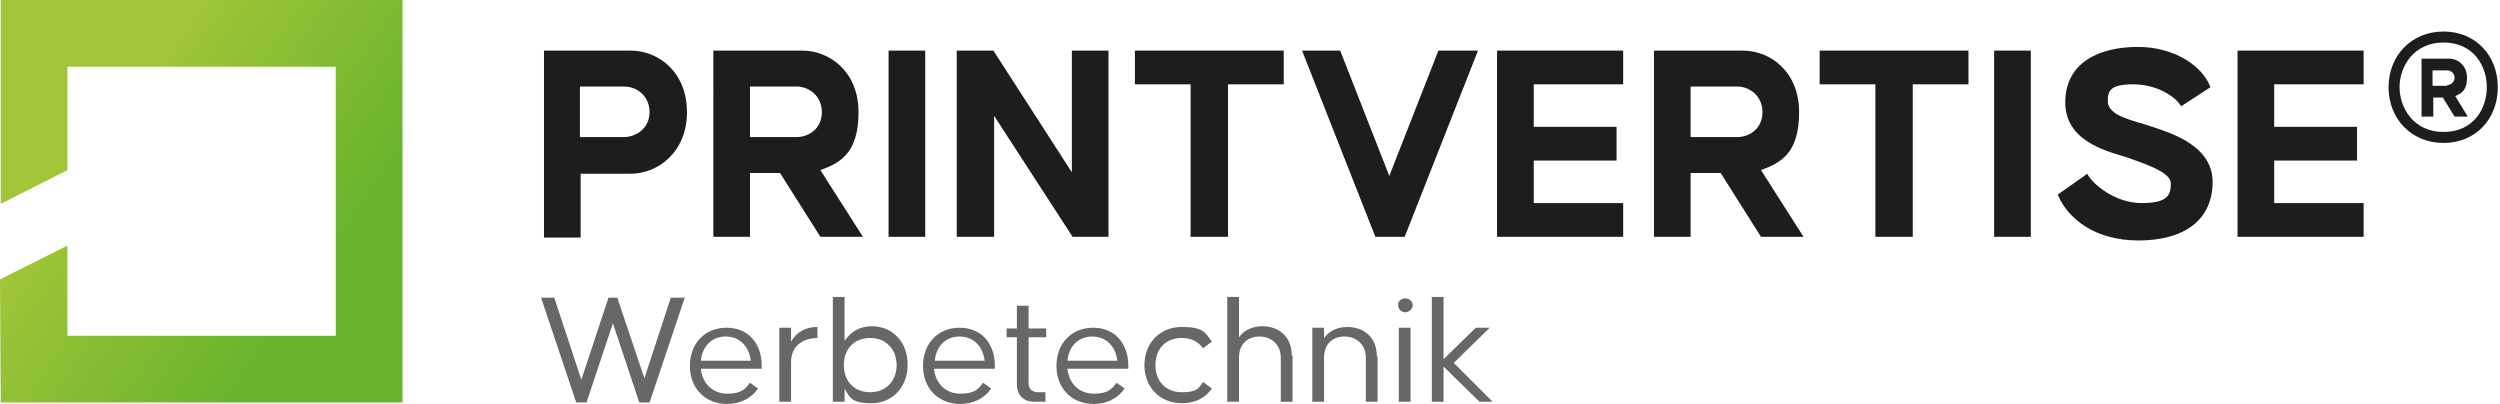
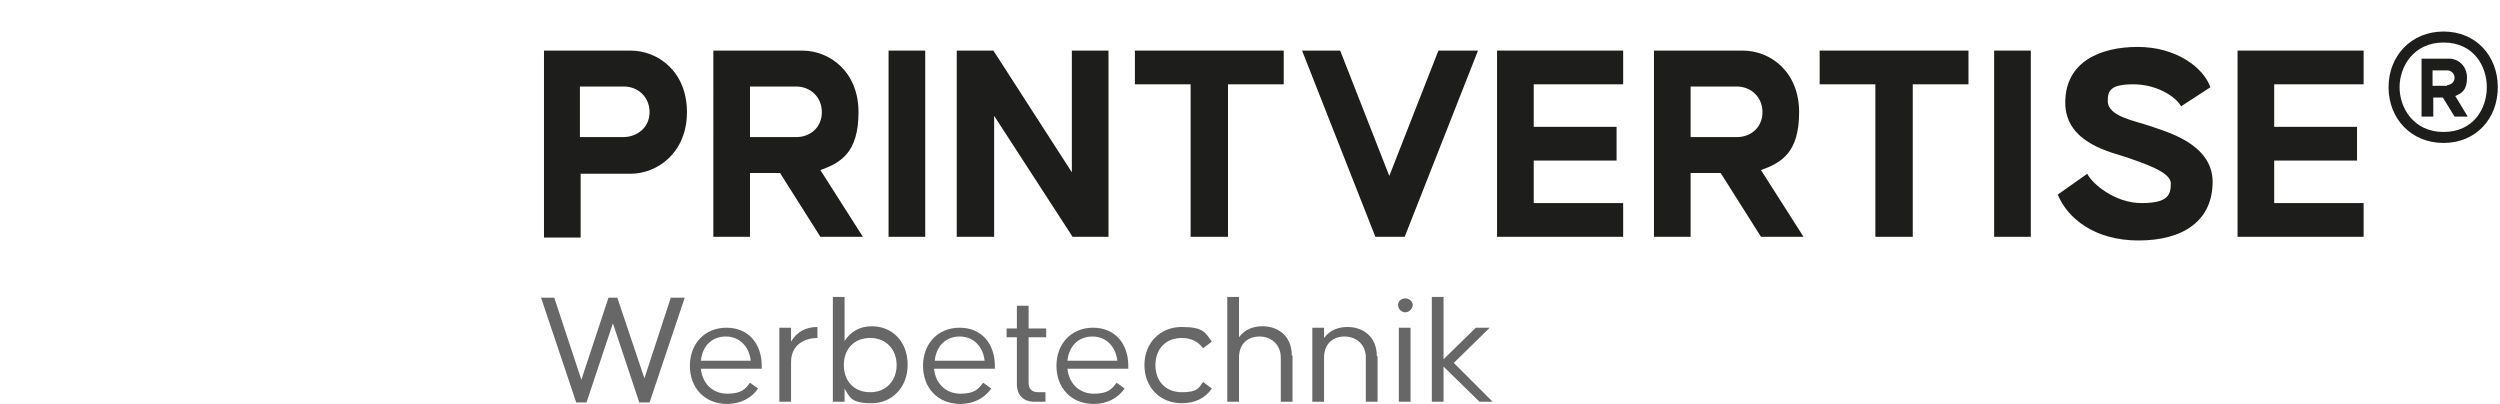
<svg xmlns="http://www.w3.org/2000/svg" id="Ebene_1" version="1.1" viewBox="0 0 341 55.1">
  <defs>
    <style>
      .st0 {
        fill: url(#Unbenannter_Verlauf);
      }

      .st1 {
        fill: #1d1d1b;
      }

      .st2 {
        fill: #676767;
      }
    </style>
    <linearGradient id="Unbenannter_Verlauf" data-name="Unbenannter Verlauf" x1=".4" y1="51.5" x2="47.7" y2="18.4" gradientTransform="translate(0 60) scale(1 -1)" gradientUnits="userSpaceOnUse">
      <stop offset=".3" stop-color="#a0c538" />
      <stop offset=".9" stop-color="#69b32d" />
    </linearGradient>
  </defs>
  <g>
    <path class="st1" d="M74.1,6.9h11.9c3.8,0,7.7,2.9,7.7,8.4s-4,8.4-7.7,8.4h-6.8v8.7h-5V6.9h0ZM85,18.7c1.9,0,3.6-1.3,3.6-3.4s-1.6-3.5-3.5-3.5h-6v6.9h5.9Z" />
    <path class="st1" d="M97.2,6.9h12.2c3.8,0,7.7,2.9,7.7,8.4s-2.4,6.9-5.2,7.9l5.8,9.1h-5.8l-5.5-8.7h-4.1v8.7h-5V6.9h0ZM108.6,18.7c1.9,0,3.5-1.3,3.5-3.4s-1.6-3.5-3.5-3.5h-6.3v6.9h6.3Z" />
    <path class="st1" d="M121.2,6.9h5v25.4h-5V6.9Z" />
    <path class="st1" d="M130.6,6.9h4.9l10.7,16.6V6.9h5v25.4h-4.9l-10.7-16.5v16.5h-5.1V6.9h.1Z" />
    <path class="st1" d="M162.4,11.5h-7.6v-4.6h20.3v4.6h-7.6v20.8h-5.1V11.5h0Z" />
    <path class="st1" d="M177.4,6.9h5.4l6.7,17.1,6.7-17.1h5.4l-10,25.4h-4l-10-25.4h-.2Z" />
    <path class="st1" d="M204.2,6.9h17.2v4.6h-12.2v5.8h11.3v4.6h-11.3v5.8h12.2v4.6h-17.2V6.9Z" />
    <path class="st1" d="M225.5,6.9h12.2c3.8,0,7.7,2.9,7.7,8.4s-2.4,6.9-5.2,7.9l5.8,9.1h-5.8l-5.5-8.7h-4.1v8.7h-5V6.9h0ZM236.9,18.7c1.9,0,3.5-1.3,3.5-3.4s-1.6-3.5-3.5-3.5h-6.3v6.9h6.3Z" />
    <path class="st1" d="M255.8,11.5h-7.6v-4.6h20.3v4.6h-7.6v20.8h-5.1V11.5h0Z" />
    <path class="st1" d="M272,6.9h5v25.4h-5V6.9Z" />
    <path class="st1" d="M280.6,26.6l4.1-2.9c.7,1.4,3.8,4,7.4,4s4-1.1,4-2.7-4-2.8-5.9-3.5c-2-.7-8.5-1.9-8.5-7.5s4.8-7.6,9.9-7.6,8.9,2.7,9.9,5.5l-4,2.6c-.7-1.3-3.3-3-6.5-3s-3.5.9-3.5,2.3c0,2.1,3.8,2.7,5.8,3.4,1.9.7,8.5,2.3,8.5,7.6s-4,8-10.1,8-9.7-3.1-11-6.2h0Z" />
    <path class="st1" d="M305.2,6.9h17.2v4.6h-12.2v5.8h11.3v4.6h-11.3v5.8h12.2v4.6h-17.2V6.9Z" />
    <path class="st1" d="M325.8,11.9c0-4.3,3.1-7.6,7.5-7.6s7.4,3.3,7.4,7.6-3,7.6-7.4,7.6-7.5-3.3-7.5-7.6ZM339.2,11.9c0-2.9-1.8-6.1-5.9-6.1s-6,3.3-6,6.1,1.9,6.1,6,6.1,5.9-3.2,5.9-6.1ZM330.3,8h3.8c1.1,0,2.4.9,2.4,2.6s-.7,2.1-1.6,2.5l1.7,2.8h-1.8l-1.6-2.6h-1.3v2.6h-1.6v-7.8h0ZM333.8,11.6c.5,0,1-.4,1-1s-.5-1-1-1h-2v2.1h2Z" />
  </g>
  <g>
    <path class="st2" d="M93.4,40.6l-4.8,14.3h-1.4l-3.6-10.8-3.6,10.8h-1.4l-4.8-14.3h1.8l3.7,11.2,3.7-11.2h1.2l3.7,11,3.6-11h1.9Z" />
    <path class="st2" d="M103.9,49.8v.5h-8.3c.2,2,1.6,3.4,3.6,3.4s2.5-.7,3.1-1.5l1.1.8c-.9,1.3-2.4,2.1-4.2,2.1-3.1,0-5.1-2.2-5.1-5.2s2-5.2,5-5.2,4.8,2.2,4.8,5.2h0ZM95.6,49.2h6.8c-.2-1.9-1.5-3.3-3.4-3.3s-3.2,1.3-3.4,3.3Z" />
    <path class="st2" d="M111.5,44.6v1.5c-1.6,0-3.6.8-3.6,3.3v5.4h-1.6v-10.1h1.6v1.9c.8-1.4,2.1-2,3.6-2Z" />
    <path class="st2" d="M123.8,49.8c0,3-2.1,5.2-4.9,5.2s-3-.8-3.7-2v1.8h-1.6v-14.3h1.6v6c.8-1.2,2-2,3.7-2,2.9,0,4.9,2.2,4.9,5.2h0ZM122.3,49.8c0-2.1-1.4-3.7-3.6-3.7s-3.6,1.5-3.6,3.7,1.4,3.7,3.6,3.7,3.6-1.6,3.6-3.7Z" />
    <path class="st2" d="M135.7,49.8v.5h-8.3c.2,2,1.6,3.4,3.6,3.4s2.5-.7,3.1-1.5l1.1.8c-.9,1.3-2.4,2.1-4.2,2.1-3.1,0-5.1-2.2-5.1-5.2s2-5.2,5-5.2,4.8,2.2,4.8,5.2h0ZM127.5,49.2h6.8c-.2-1.9-1.5-3.3-3.4-3.3s-3.2,1.3-3.4,3.3Z" />
    <path class="st2" d="M140.3,46v6.2c0,1.1.7,1.3,1.4,1.3h.9v1.3h-1.5c-1.5,0-2.4-.9-2.4-2.4v-6.4h-1.4v-1.2h1.4v-3.1h1.6v3.1h2.4v1.2s-2.4,0-2.4,0Z" />
    <path class="st2" d="M153.9,49.8v.5h-8.3c.2,2,1.6,3.4,3.6,3.4s2.5-.7,3.1-1.5l1.1.8c-.9,1.3-2.4,2.1-4.2,2.1-3.1,0-5.1-2.2-5.1-5.2s2-5.2,5-5.2,4.8,2.2,4.8,5.2h0ZM145.6,49.2h6.8c-.2-1.9-1.5-3.3-3.4-3.3s-3.2,1.3-3.4,3.3h0Z" />
    <path class="st2" d="M161.2,46.1c-2.2,0-3.6,1.5-3.6,3.7s1.4,3.7,3.6,3.7,2.3-.6,2.9-1.4l1.2.9c-.9,1.3-2.3,2-4.1,2-3,0-5.1-2.2-5.1-5.2s2.1-5.2,5.1-5.2,3.2.8,4.1,2l-1.2.9c-.6-.8-1.5-1.4-2.9-1.4Z" />
    <path class="st2" d="M176.3,48.6v6.2h-1.6v-6c0-1.9-1.4-2.9-2.9-2.9s-2.8.9-2.8,2.9v6h-1.6v-14.3h1.6v5.5c.8-1.1,2-1.5,3.2-1.5,2,0,4,1.2,4,4h.1Z" />
    <path class="st2" d="M187.9,48.6v6.2h-1.6v-6c0-1.9-1.4-2.9-2.9-2.9s-2.8.9-2.8,2.9v6h-1.6v-10.1h1.6v1.4c.8-1.1,2-1.5,3.2-1.5,2,0,4,1.2,4,4h.1Z" />
    <path class="st2" d="M190.7,41.6c0-.6.5-.9,1-.9s1,.4,1,.9-.5,1-1,1-1-.4-1-1ZM190.8,54.8v-10.1h1.6v10.1s-1.6,0-1.6,0Z" />
    <path class="st2" d="M201.8,54.8l-4.9-4.8v4.8h-1.6v-14.3h1.6v8.5l4.4-4.3h1.9l-4.9,4.8,5.3,5.3h-1.9,0Z" />
  </g>
-   <polygon class="st0" points="9.2 0 .1 0 .1 9.1 .1 27.8 9.2 23.2 9.2 9.1 45.8 9.1 45.8 45.8 9.2 45.8 9.2 33.5 0 38.1 .1 54.9 9.2 54.9 45.8 54.9 54.9 54.9 54.9 45.8 54.9 9.1 54.9 1.5 54.9 0 9.2 0" />
</svg>